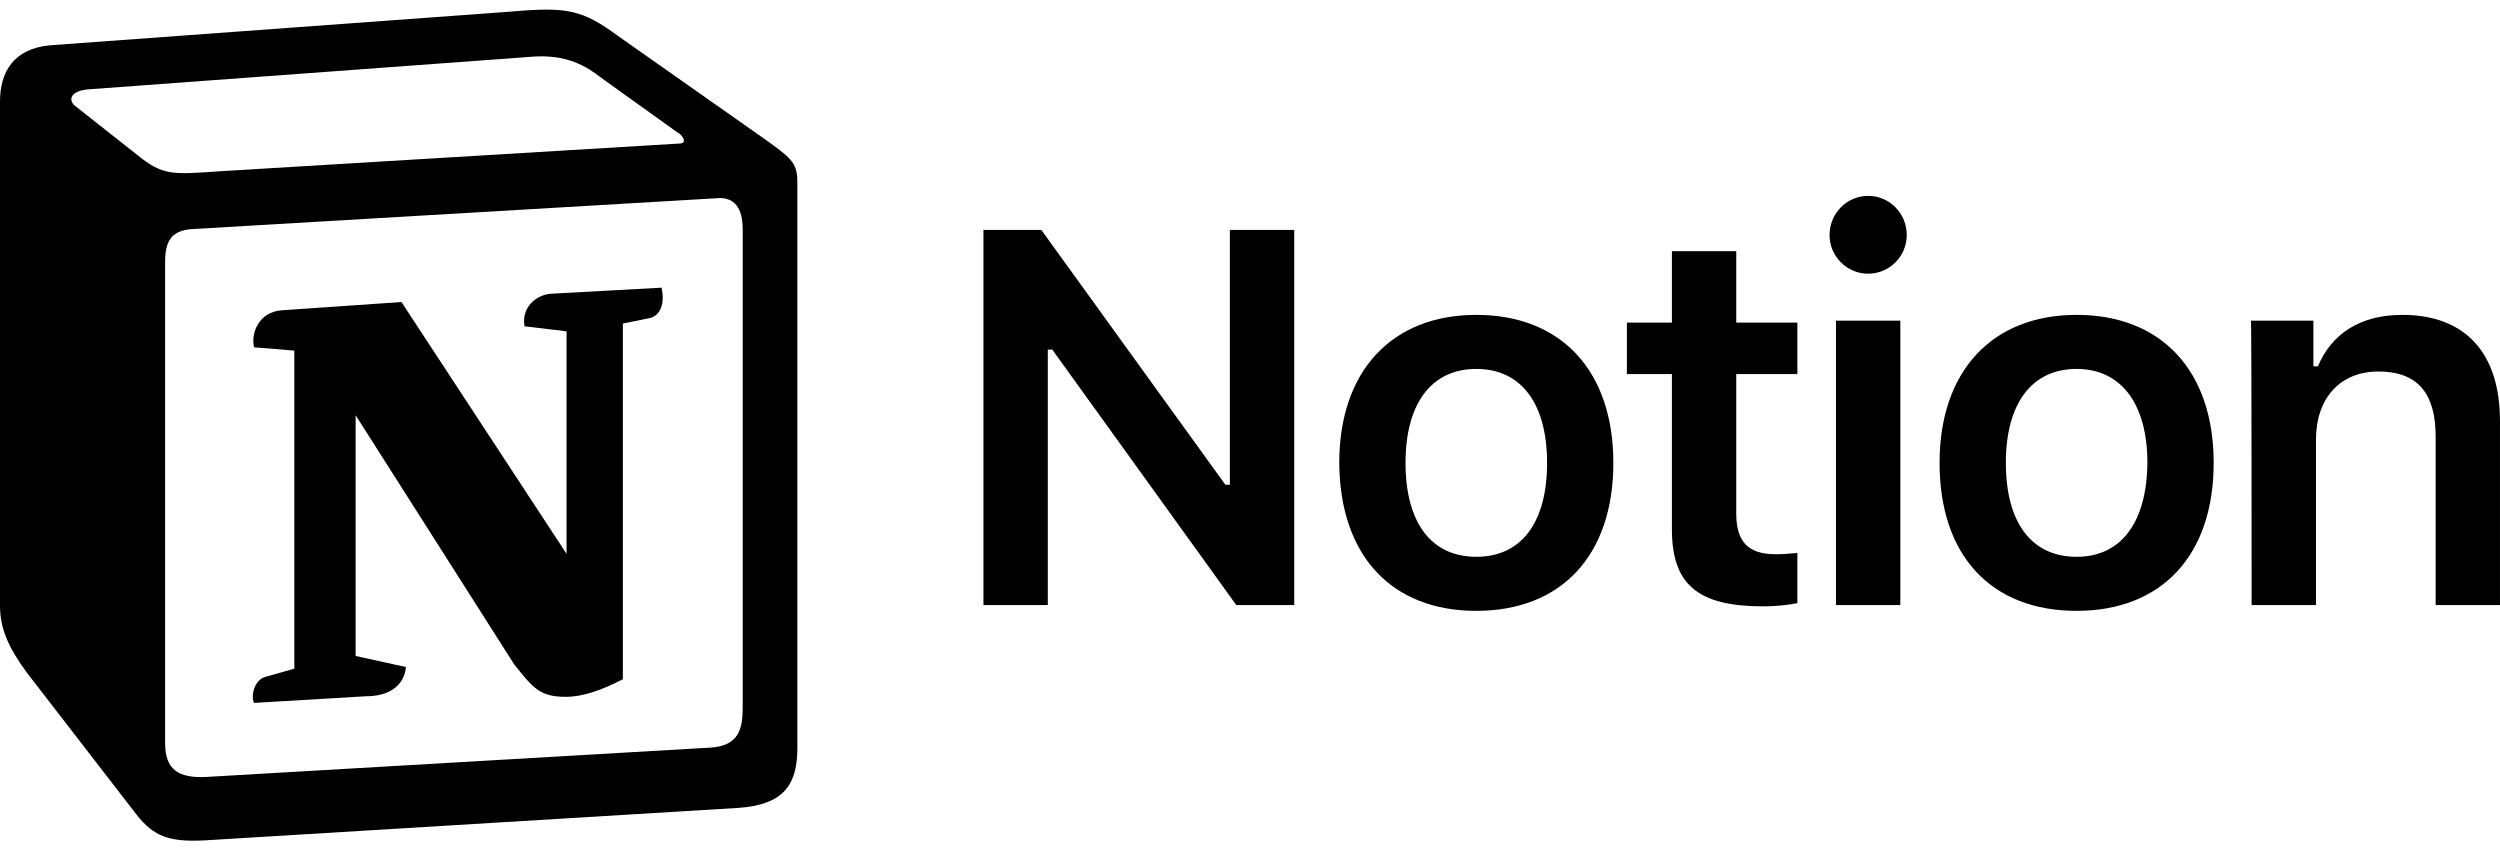
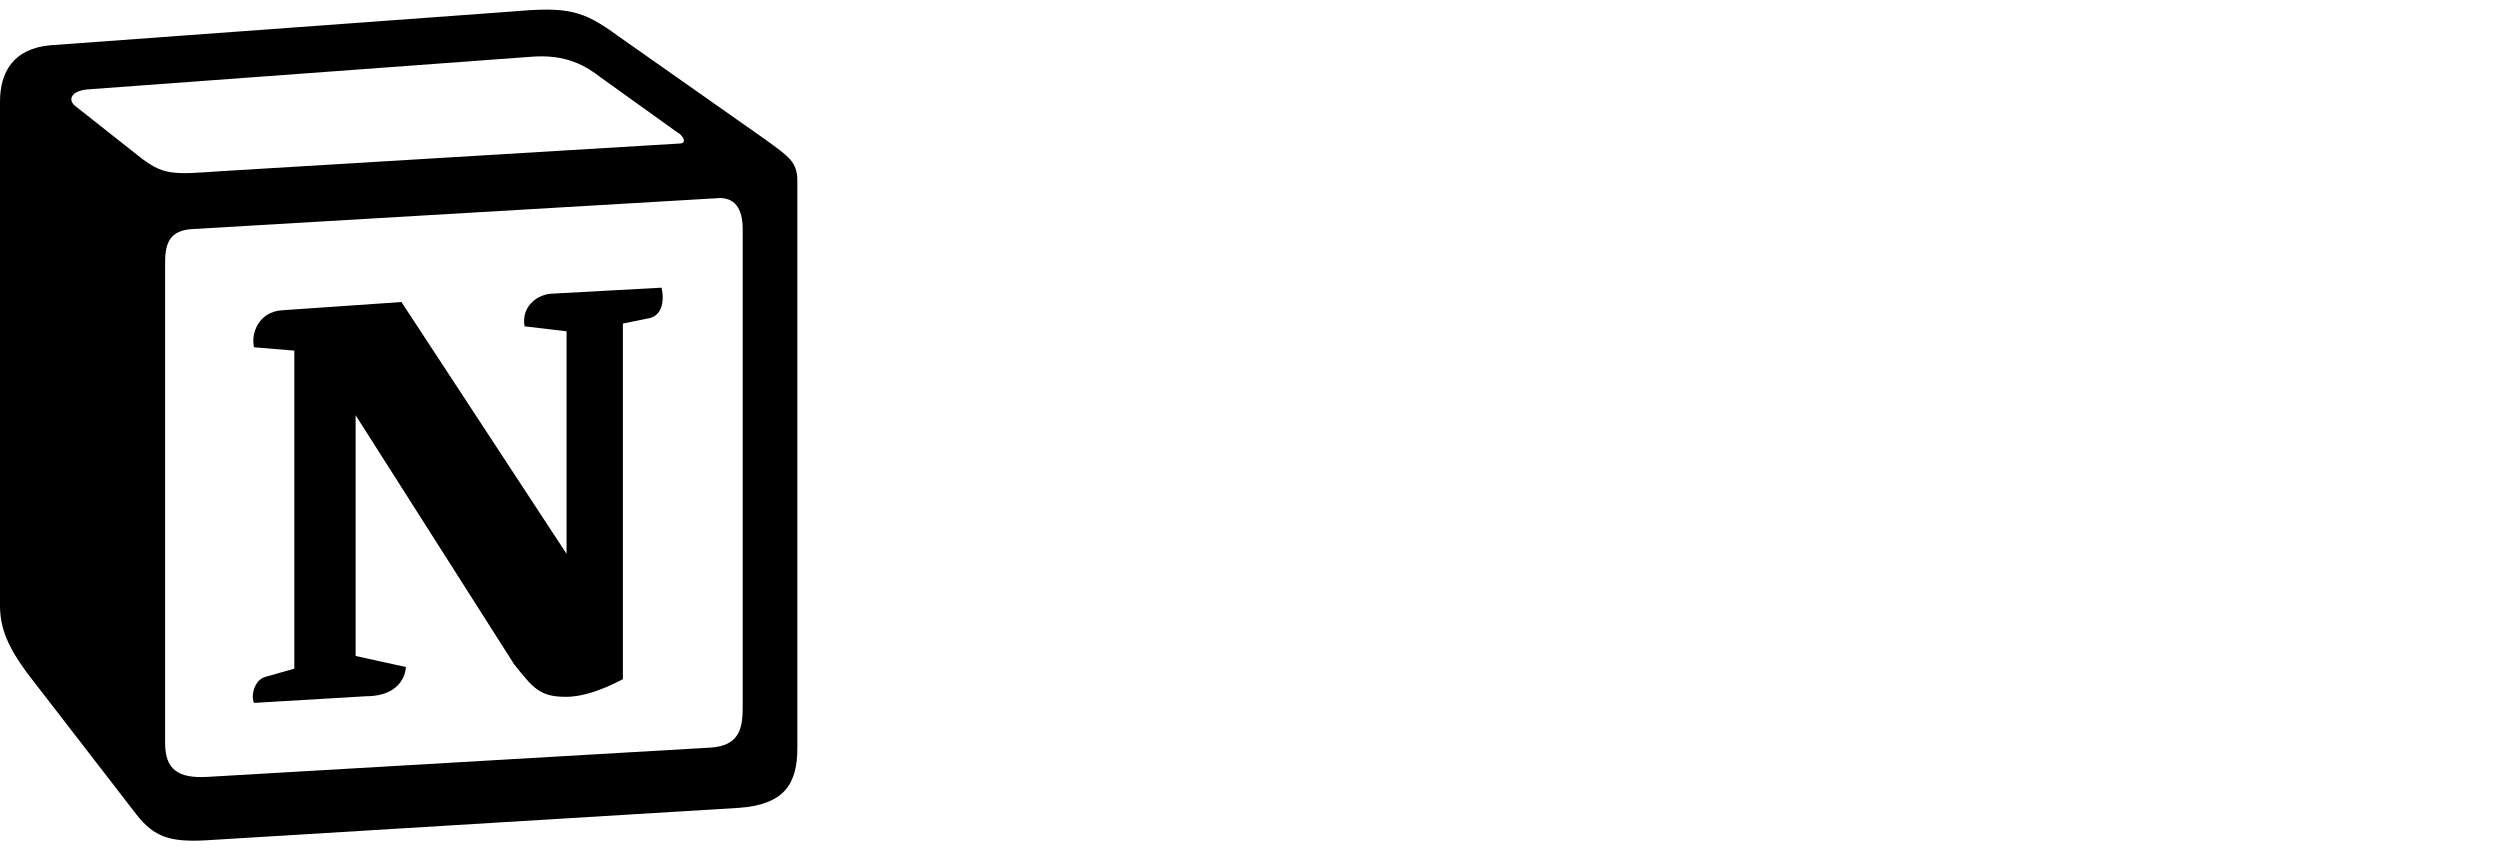
<svg xmlns="http://www.w3.org/2000/svg" width="100" height="34" viewBox="0 0 100 34" fill="none">
-   <path d="M41.912 24.203V13.985H42.092L49.452 24.203H51.769V9.198H49.195V19.39H49.015L41.654 9.198H39.338V24.203H41.912ZM59.052 24.434C62.45 24.434 64.534 22.221 64.534 18.515C64.534 14.834 62.45 12.595 59.052 12.595C55.681 12.595 53.57 14.834 53.57 18.515C53.596 22.221 55.655 24.434 59.052 24.434ZM59.052 22.272C57.251 22.272 56.221 20.908 56.221 18.515C56.221 16.147 57.251 14.757 59.052 14.757C60.854 14.757 61.883 16.147 61.883 18.515C61.883 20.908 60.854 22.272 59.052 22.272ZM66.876 10.047V12.904H65.075V14.963H66.876V21.166C66.876 23.379 67.906 24.254 70.531 24.254C71.02 24.254 71.509 24.203 71.895 24.125V22.118C71.586 22.143 71.38 22.169 71.02 22.169C69.939 22.169 69.45 21.68 69.45 20.548V14.963H71.895V12.904H69.45V10.047H66.876ZM73.439 24.203H76.013V12.827H73.439V24.203ZM74.726 10.948C75.575 10.948 76.27 10.253 76.27 9.404C76.27 8.529 75.575 7.834 74.726 7.834C73.877 7.834 73.182 8.529 73.182 9.404C73.182 10.253 73.877 10.948 74.726 10.948ZM83.065 24.434C86.462 24.434 88.547 22.221 88.547 18.515C88.547 14.834 86.462 12.595 83.065 12.595C79.693 12.595 77.583 14.834 77.583 18.515C77.583 22.221 79.642 24.434 83.065 24.434ZM83.065 22.272C81.263 22.272 80.234 20.908 80.234 18.515C80.234 16.147 81.263 14.757 83.065 14.757C84.841 14.757 85.896 16.147 85.896 18.515C85.87 20.908 84.841 22.272 83.065 22.272ZM90.065 24.203H92.639V17.588C92.639 15.915 93.617 14.86 95.135 14.86C96.705 14.86 97.426 15.735 97.426 17.459V24.203H99.999V16.842C99.999 14.114 98.61 12.595 96.088 12.595C94.389 12.595 93.256 13.367 92.716 14.654H92.536V12.827H90.039C90.065 12.827 90.065 24.203 90.065 24.203Z" fill="black" />
  <path fill-rule="evenodd" clip-rule="evenodd" d="M5.5 6.206C6.538 7.045 6.914 6.979 8.857 6.846L27.168 5.742C27.565 5.742 27.234 5.344 27.101 5.3L24.053 3.114C23.479 2.672 22.684 2.142 21.204 2.274L3.49 3.577C2.85 3.644 2.717 3.975 2.982 4.218L5.5 6.206ZM6.605 10.469V29.729C6.605 30.767 7.113 31.142 8.283 31.076L28.405 29.905C29.575 29.839 29.708 29.132 29.708 28.293V9.166C29.708 8.326 29.376 7.862 28.67 7.929L7.643 9.166C6.87 9.232 6.605 9.629 6.605 10.469ZM26.461 11.507C26.593 12.081 26.461 12.677 25.887 12.744L24.915 12.942V27.167C24.076 27.608 23.302 27.873 22.64 27.873C21.602 27.873 21.337 27.542 20.564 26.57L14.225 16.609V26.239L16.235 26.681C16.235 26.681 16.235 27.851 14.622 27.851L10.161 28.116C10.028 27.851 10.161 27.211 10.602 27.078L11.773 26.747V14.025L10.161 13.892C10.028 13.318 10.359 12.479 11.265 12.412L16.058 12.081L22.662 22.153V13.252L20.983 13.053C20.851 12.346 21.381 11.816 22.021 11.75L26.461 11.507ZM2.01 1.811L20.453 0.463C22.706 0.264 23.302 0.397 24.716 1.435L30.591 5.565C31.563 6.272 31.894 6.471 31.894 7.244V29.927C31.894 31.341 31.386 32.18 29.575 32.313L8.173 33.616C6.803 33.682 6.163 33.483 5.456 32.578L1.105 26.946C0.332 25.908 0 25.135 0 24.229V4.063C0 2.893 0.531 1.943 2.01 1.811Z" fill="black" />
</svg>